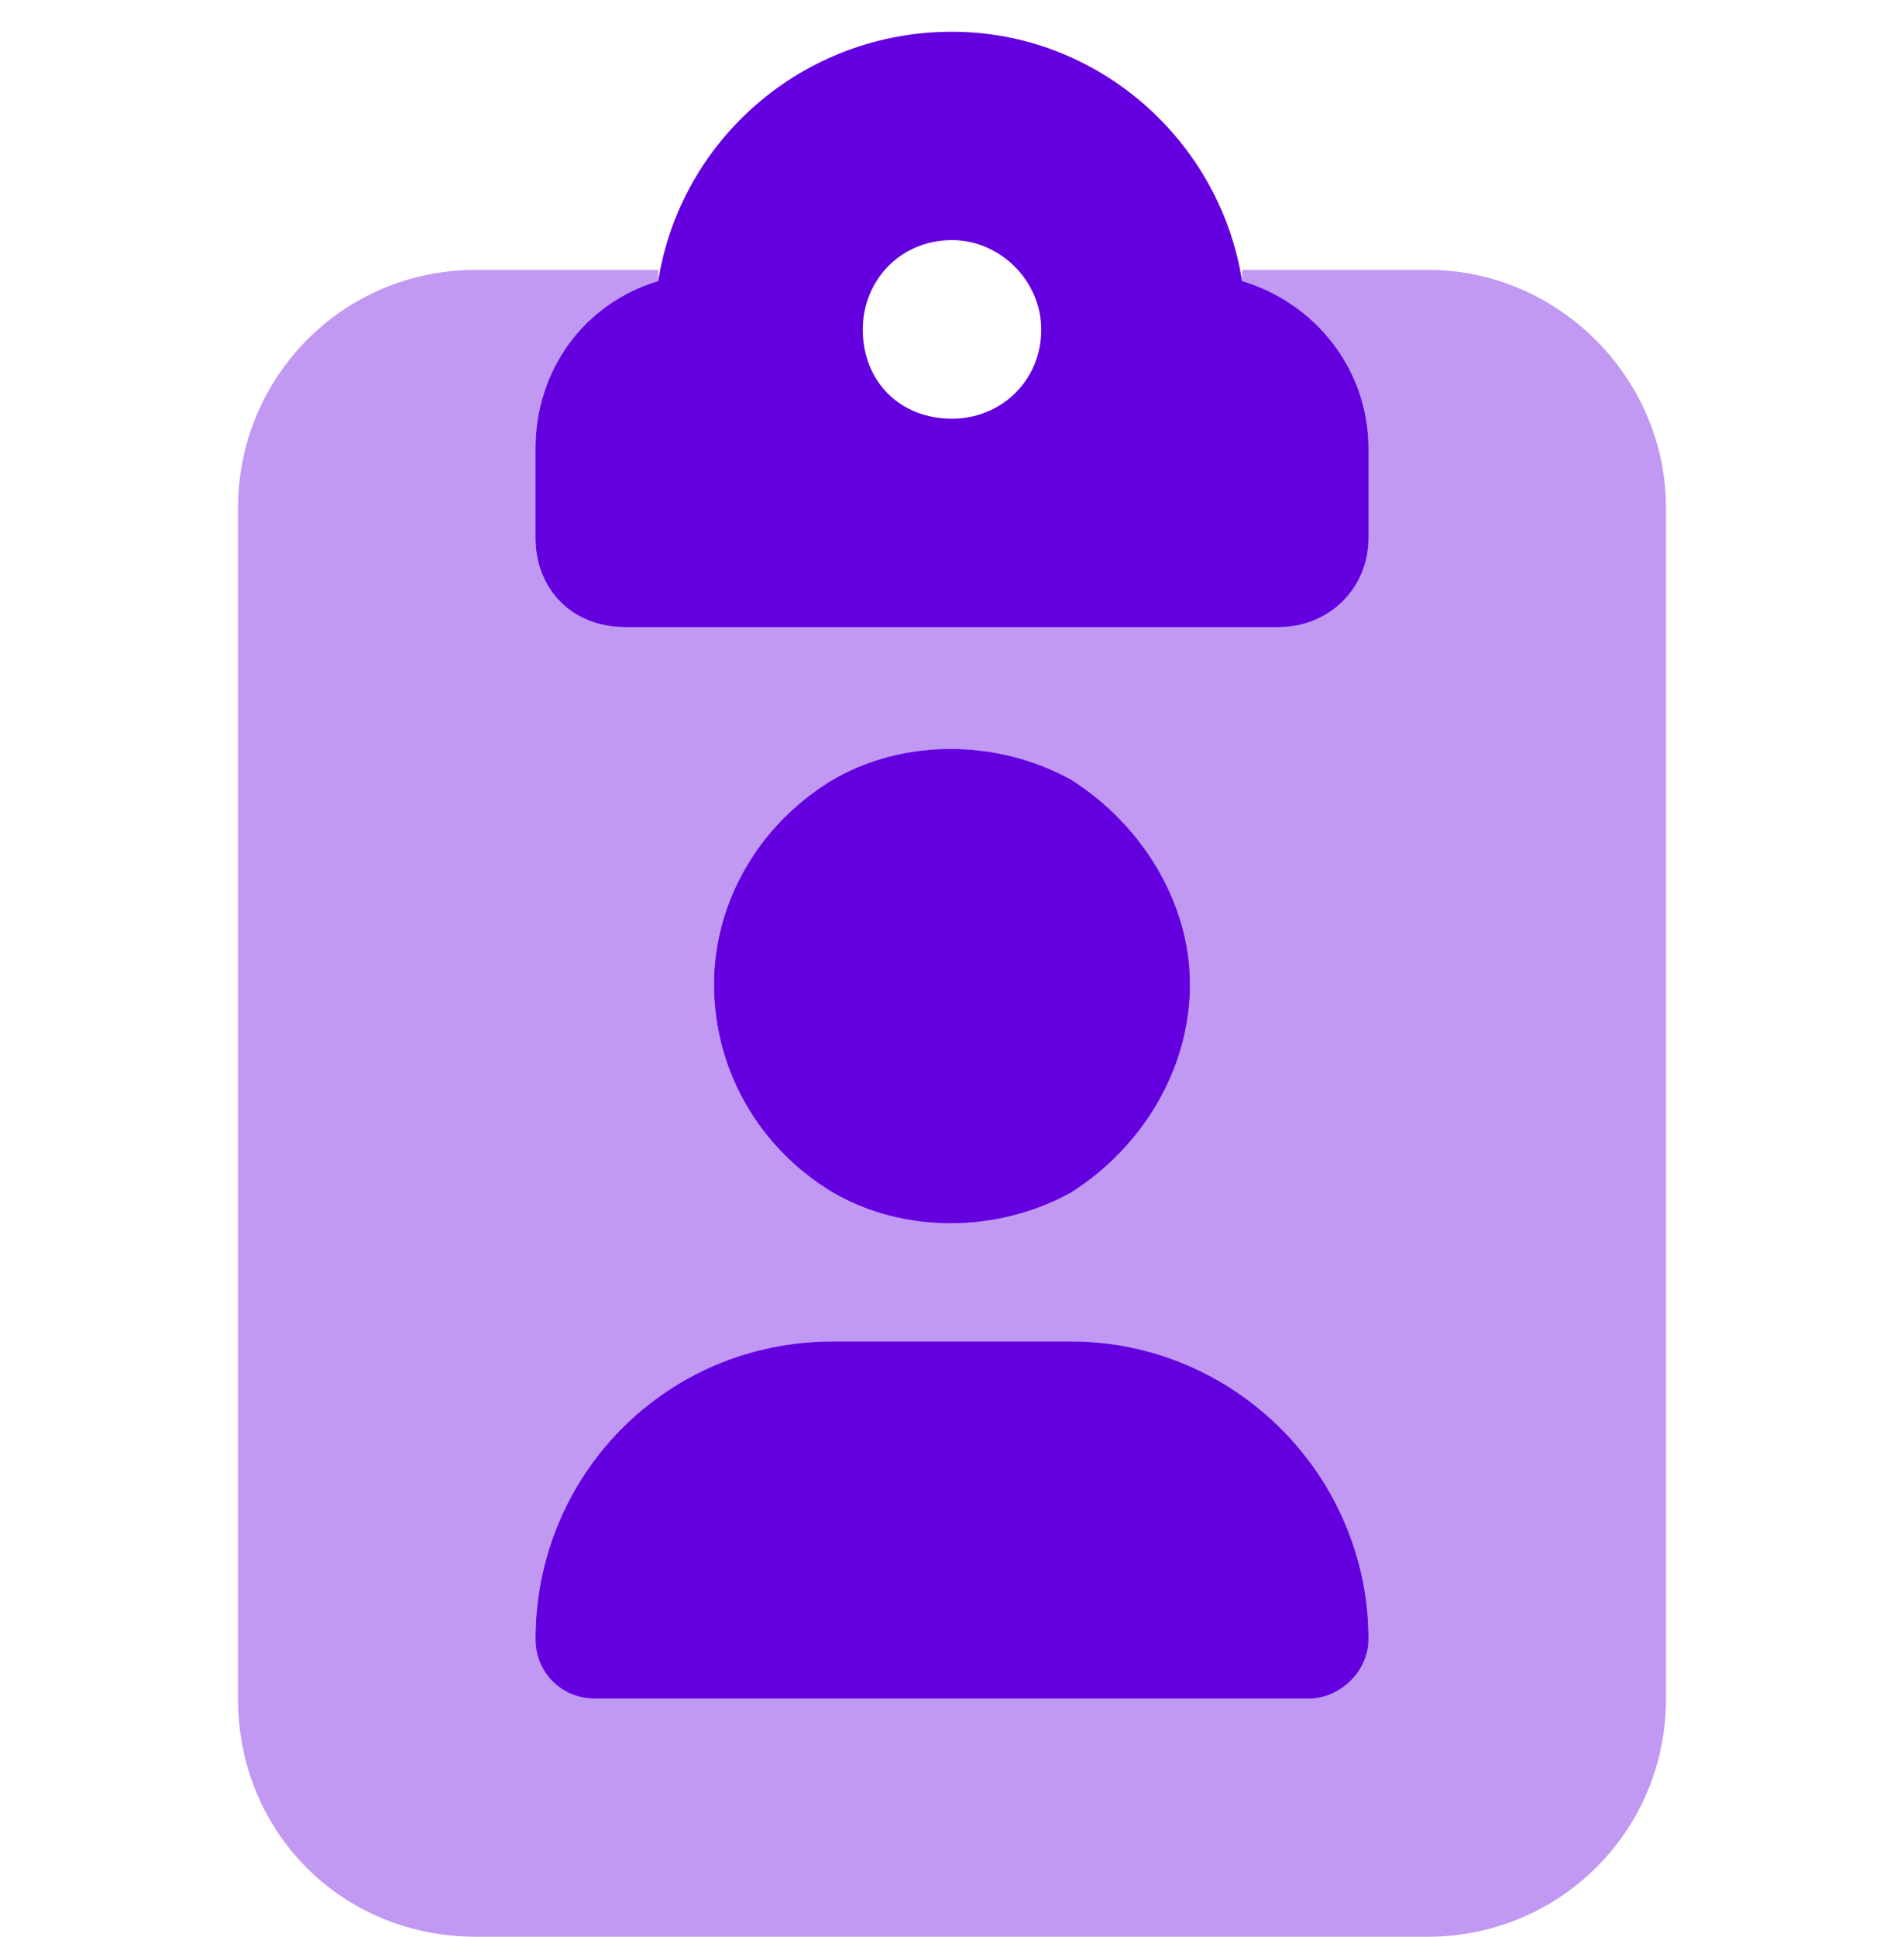
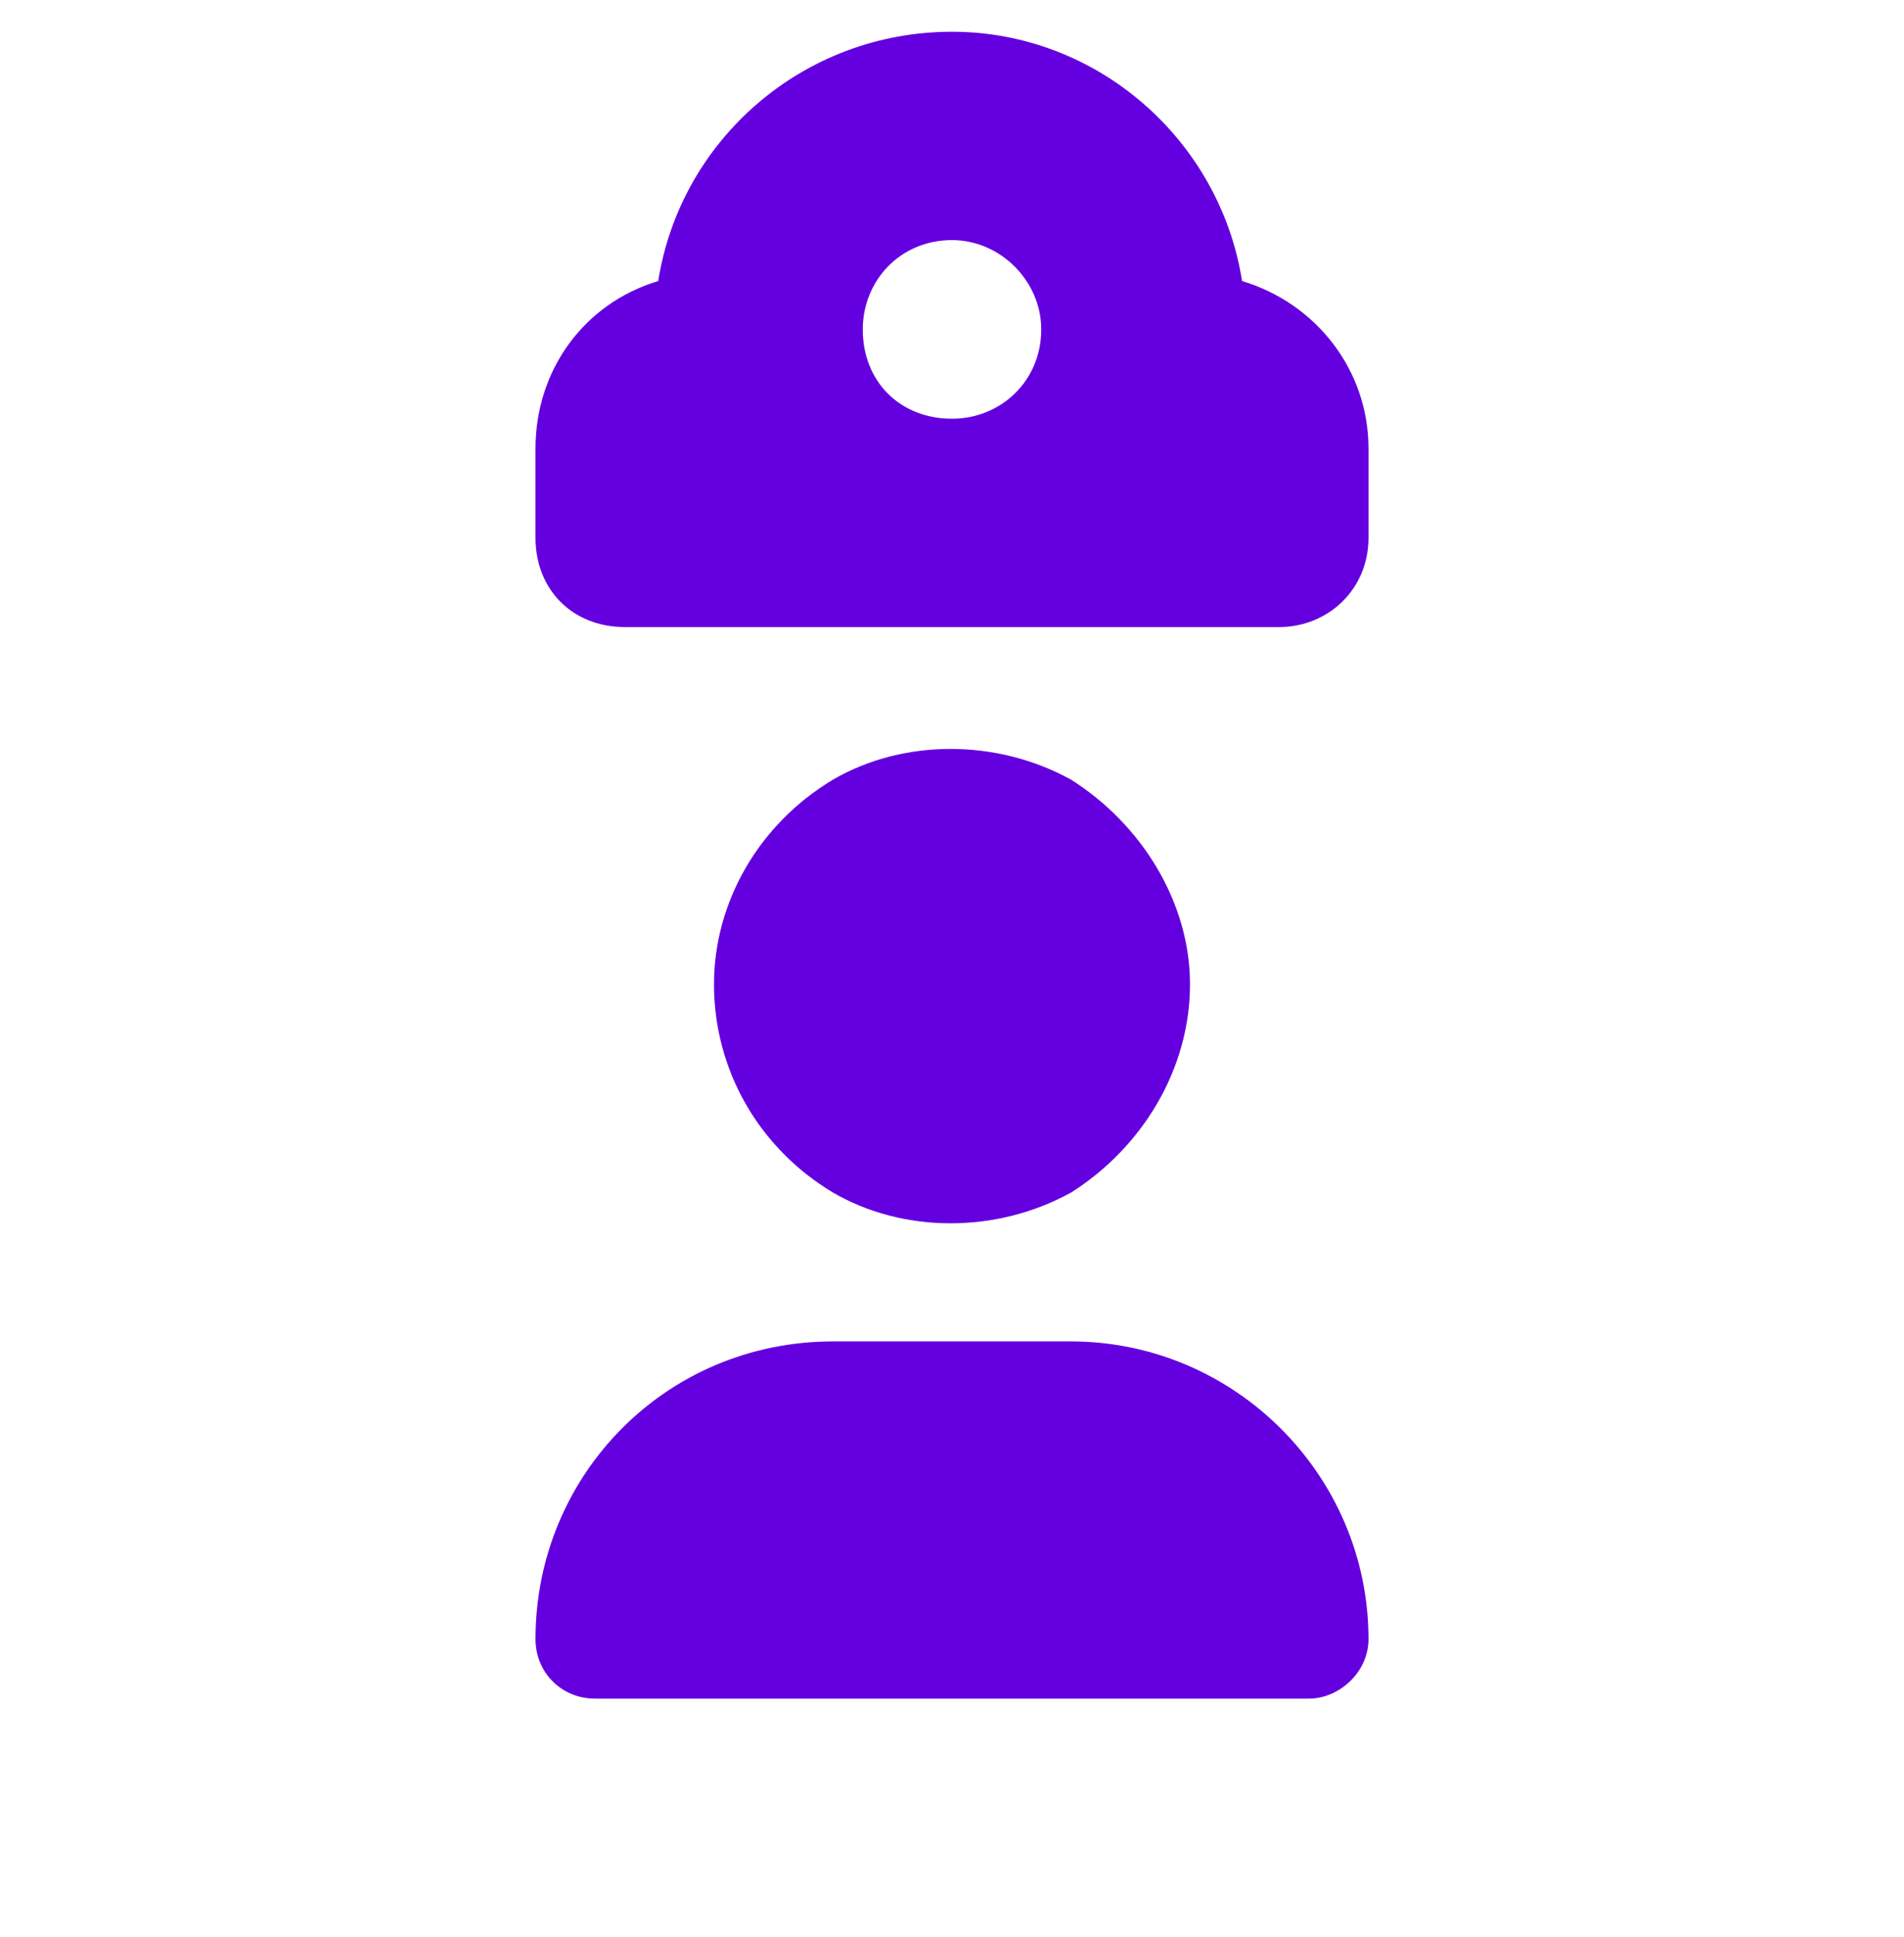
<svg xmlns="http://www.w3.org/2000/svg" width="60" height="61" viewBox="0 0 60 61" fill="none">
-   <path d="M20.742 8.852C21.445 4.398 25.312 1 30 1C34.57 1 38.438 4.398 39.141 8.852C41.484 9.555 43.125 11.664 43.125 14.125V16.938C43.125 18.578 41.836 19.75 40.312 19.75H30H19.688C18.047 19.75 16.875 18.578 16.875 16.938V14.125C16.875 11.664 18.398 9.555 20.742 8.852ZM32.812 10.375C32.812 8.852 31.523 7.562 30 7.562C28.359 7.562 27.188 8.852 27.188 10.375C27.188 12.016 28.359 13.188 30 13.188C31.523 13.188 32.812 12.016 32.812 10.375ZM22.5 31C22.5 28.422 23.906 25.961 26.25 24.555C28.477 23.266 31.406 23.266 33.75 24.555C35.977 25.961 37.5 28.422 37.5 31C37.5 33.695 35.977 36.156 33.75 37.562C31.406 38.852 28.477 38.852 26.25 37.562C23.906 36.156 22.5 33.695 22.5 31ZM16.875 51.625C16.875 46.469 20.977 42.25 26.25 42.25H33.75C38.906 42.25 43.125 46.469 43.125 51.625C43.125 52.68 42.188 53.5 41.25 53.5H18.75C17.695 53.5 16.875 52.68 16.875 51.625Z" fill="#6400E0" />
-   <path opacity="0.4" d="M20.742 8.852C18.398 9.555 16.875 11.664 16.875 14.125V16.938C16.875 18.578 18.047 19.75 19.688 19.75H30H40.312C41.836 19.75 43.125 18.578 43.125 16.938V14.125C43.125 11.664 41.484 9.555 39.141 8.852C39.141 8.734 39.141 8.617 39.141 8.5H45C49.102 8.5 52.5 11.898 52.5 16V53.5C52.5 57.719 49.102 61 45 61H15C10.781 61 7.5 57.719 7.5 53.5V16C7.5 11.898 10.781 8.5 15 8.5H20.742C20.742 8.617 20.742 8.734 20.742 8.852ZM22.5 31C22.5 33.695 23.906 36.156 26.25 37.562C28.477 38.852 31.406 38.852 33.75 37.562C35.977 36.156 37.5 33.695 37.5 31C37.5 28.422 35.977 25.961 33.75 24.555C31.406 23.266 28.477 23.266 26.25 24.555C23.906 25.961 22.5 28.422 22.5 31ZM16.875 51.625C16.875 52.68 17.695 53.5 18.75 53.5H41.25C42.188 53.5 43.125 52.68 43.125 51.625C43.125 46.469 38.906 42.25 33.75 42.25H26.25C20.977 42.25 16.875 46.469 16.875 51.625Z" fill="#6400E0" />
+   <path d="M20.742 8.852C21.445 4.398 25.312 1 30 1C34.57 1 38.438 4.398 39.141 8.852C41.484 9.555 43.125 11.664 43.125 14.125V16.938C43.125 18.578 41.836 19.75 40.312 19.75H19.688C18.047 19.75 16.875 18.578 16.875 16.938V14.125C16.875 11.664 18.398 9.555 20.742 8.852ZM32.812 10.375C32.812 8.852 31.523 7.562 30 7.562C28.359 7.562 27.188 8.852 27.188 10.375C27.188 12.016 28.359 13.188 30 13.188C31.523 13.188 32.812 12.016 32.812 10.375ZM22.5 31C22.5 28.422 23.906 25.961 26.25 24.555C28.477 23.266 31.406 23.266 33.75 24.555C35.977 25.961 37.5 28.422 37.5 31C37.5 33.695 35.977 36.156 33.75 37.562C31.406 38.852 28.477 38.852 26.25 37.562C23.906 36.156 22.5 33.695 22.5 31ZM16.875 51.625C16.875 46.469 20.977 42.25 26.25 42.25H33.75C38.906 42.25 43.125 46.469 43.125 51.625C43.125 52.68 42.188 53.5 41.25 53.5H18.75C17.695 53.5 16.875 52.68 16.875 51.625Z" fill="#6400E0" />
</svg>